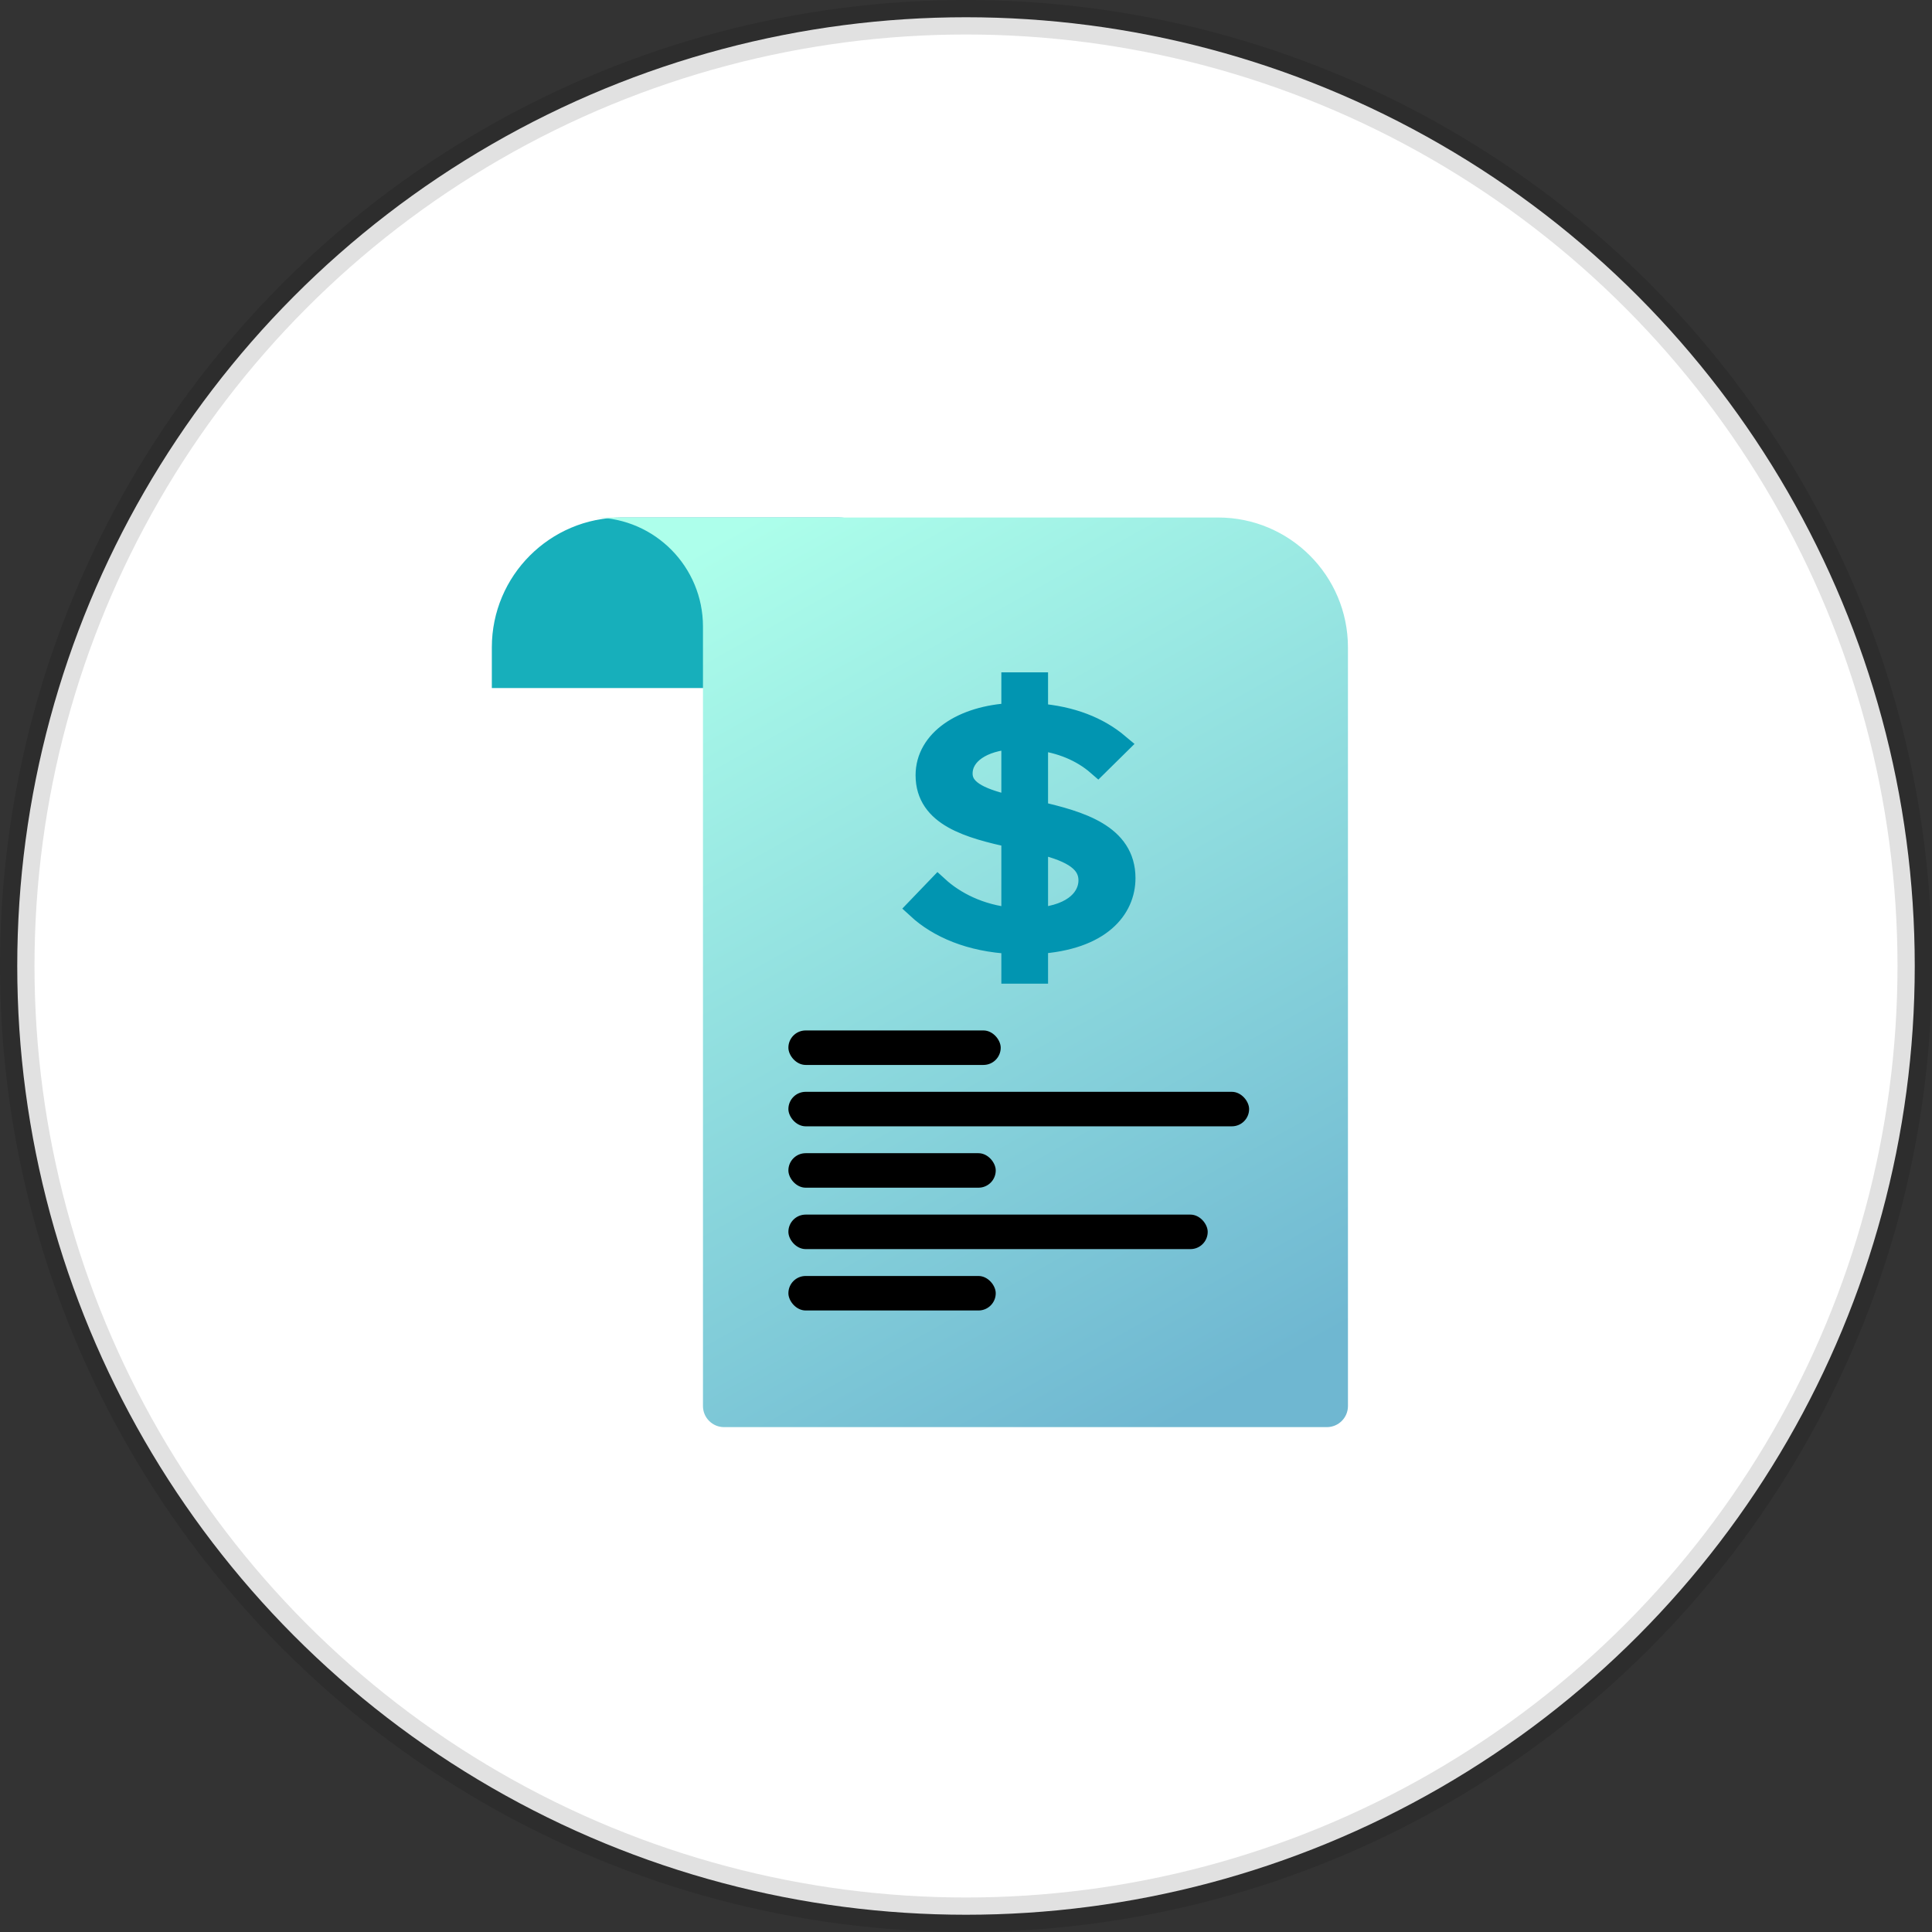
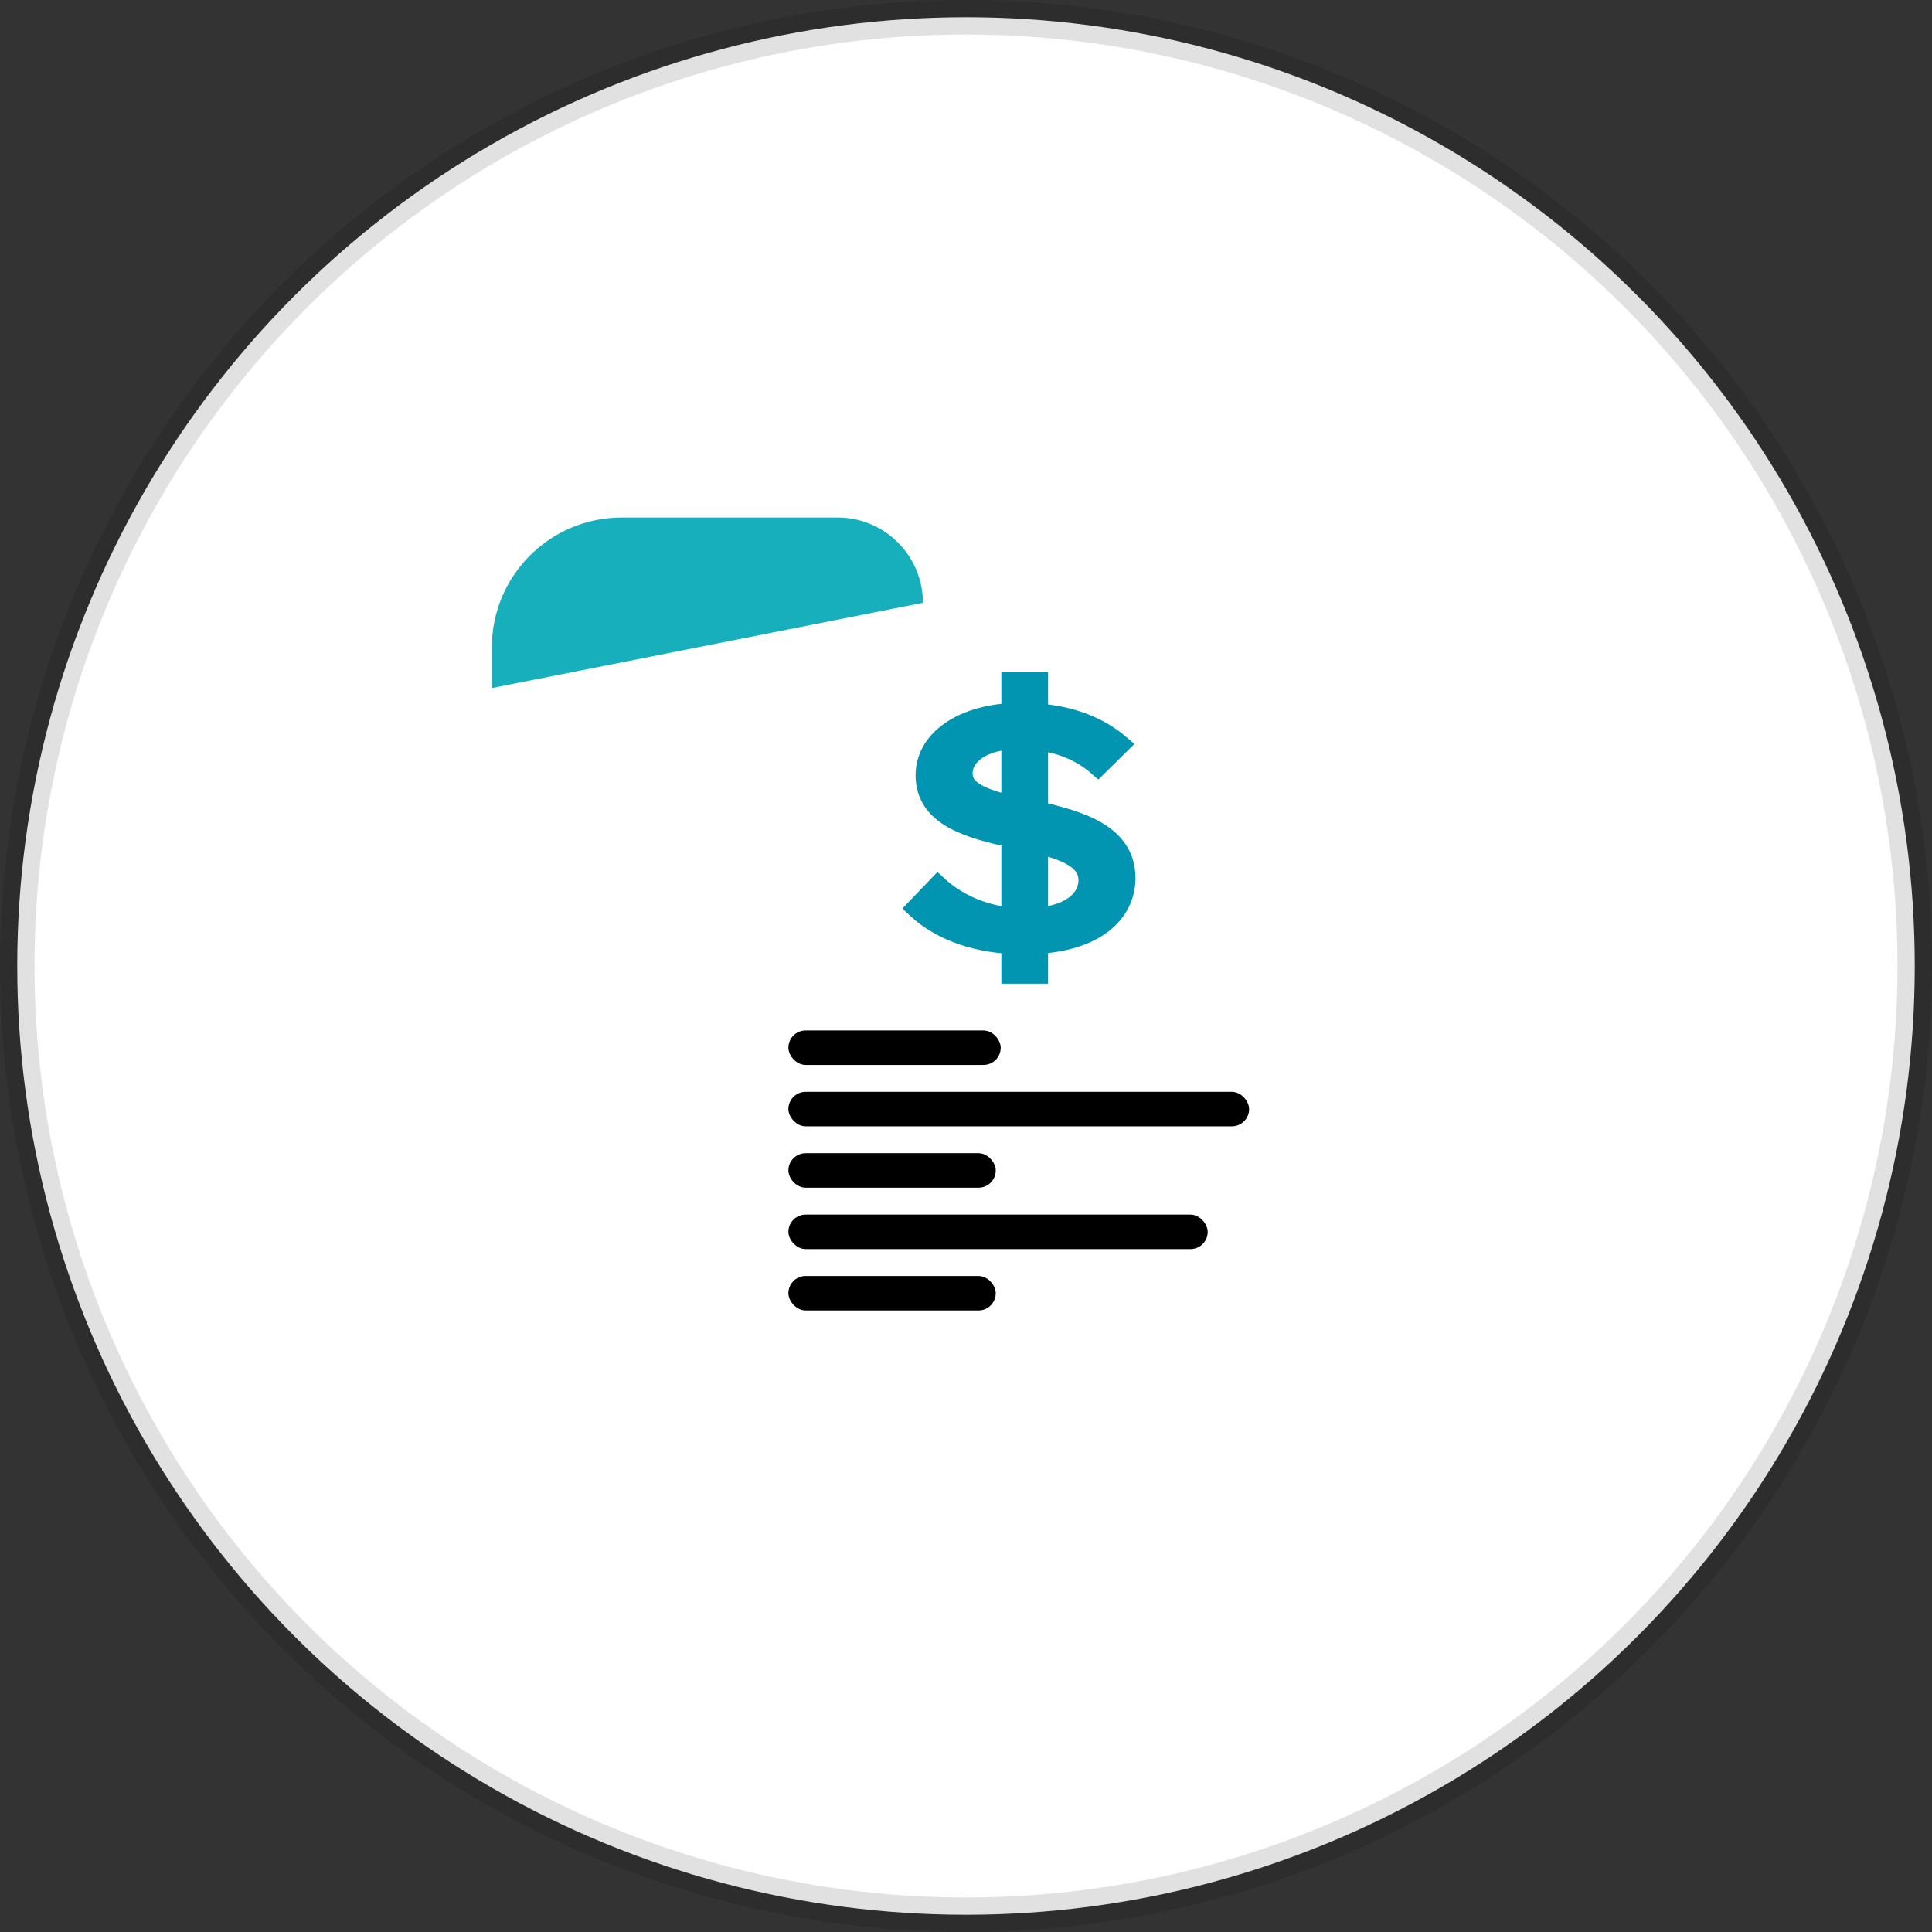
<svg xmlns="http://www.w3.org/2000/svg" width="56px" height="56px" viewBox="0 0 56 56" version="1.1">
  <rect x="0" y="0" width="56" height="56" fill="#333333" stroke="none" />
  <title>Expense Reports</title>
  <defs>
    <linearGradient x1="27.974%" y1="-3.515%" x2="76.61%" y2="100%" id="linearGradient-1">
      <stop stop-color="#ADFFEB" offset="0%" />
      <stop stop-color="#6FB7D1" offset="100%" />
    </linearGradient>
  </defs>
  <g id="Page-1" stroke="none" stroke-width="1" fill="none" fill-rule="evenodd">
    <g id="Website-V2---Services-menu---full" transform="translate(-350, -204)">
      <g id="Group-39" transform="translate(321, 79)">
        <g id="Group-28-Copy-2" transform="translate(0, 113)">
          <g id="Expense-Reports" transform="translate(29, 12)">
            <circle id="Oval" stroke-opacity="0.12" stroke="#000000" fill="#FFFFFF" cx="28" cy="28" r="27.5" />
            <g id="artowrk" transform="translate(14, 15)">
-               <path d="M4.022,0 L10.279,0 C11.644,-6.94837517e-16 12.751,1.107 12.751,2.472 C12.751,3.837 11.644,4.943 10.279,4.943 L0.256,4.943 L0.256,4.943 L0.256,3.766 C0.256,1.686 1.942,3.82032685e-16 4.022,0 Z" id="Rectangle-12" fill="#17AFBB" />
-               <path d="M3.263,-6.82121053e-13 L21.305,-6.82121053e-13 C23.385,-6.82947175e-13 25.071,1.686 25.071,3.766 L25.071,25.755 C25.071,26.092 24.797,26.366 24.459,26.366 L6.988,26.366 C6.65,26.366 6.376,26.092 6.376,25.755 L6.376,3.162 C6.376,1.434 4.99,0.027 3.263,-6.82121053e-13 L3.263,-6.82121053e-13 L3.263,-6.82121053e-13 Z" id="Rectangle-11" fill="url(#linearGradient-1)" />
+               <path d="M4.022,0 L10.279,0 C11.644,-6.94837517e-16 12.751,1.107 12.751,2.472 L0.256,4.943 L0.256,4.943 L0.256,3.766 C0.256,1.686 1.942,3.82032685e-16 4.022,0 Z" id="Rectangle-12" fill="#17AFBB" />
              <path d="M15.337,13.2 L15.337,12.339 C14.118,12.281 13.198,11.874 12.6,11.323 L13.186,10.713 C13.652,11.139 14.381,11.535 15.337,11.623 L15.337,9.261 C14.118,8.99 12.851,8.661 12.851,7.471 C12.851,6.465 13.891,5.758 15.337,5.69 L15.337,4.8 L16.066,4.8 L16.066,5.7 C17.058,5.777 17.835,6.087 18.421,6.581 L17.823,7.171 C17.345,6.755 16.735,6.513 16.066,6.435 L16.066,8.535 C17.297,8.816 18.6,9.194 18.6,10.452 C18.6,11.332 17.907,12.223 16.066,12.339 L16.066,13.2 L15.337,13.2 Z M17.572,10.519 C17.572,9.89 16.903,9.629 16.066,9.426 L16.066,11.623 C17.202,11.526 17.572,10.974 17.572,10.519 Z M13.879,7.423 C13.879,7.965 14.524,8.187 15.337,8.381 L15.337,6.406 C14.476,6.455 13.879,6.852 13.879,7.423 Z" id="$" stroke="#0195B1" stroke-width="0.625" fill="#0195B1" stroke-linecap="round" />
              <rect id="Rectangle-13-Copy-4" fill="#000000" style="mix-blend-mode: overlay;" x="8.852" y="16.647" width="13.354" height="1" rx="0.5" />
              <rect id="Rectangle-13-Copy-3" fill="#000000" style="mix-blend-mode: overlay;" x="8.852" y="14.868" width="6.154" height="1" rx="0.5" />
              <rect id="Rectangle-13-Copy-5" fill="#000000" style="mix-blend-mode: overlay;" x="8.852" y="20.206" width="12.154" height="1" rx="0.5" />
              <rect id="Rectangle-13-Copy-6" fill="#000000" style="mix-blend-mode: overlay;" x="8.852" y="18.426" width="6.01" height="1" rx="0.5" />
              <rect id="Rectangle-13-Copy-7" fill="#000000" style="mix-blend-mode: overlay;" x="8.852" y="21.985" width="6.01" height="1" rx="0.5" />
            </g>
          </g>
        </g>
      </g>
    </g>
  </g>
</svg>